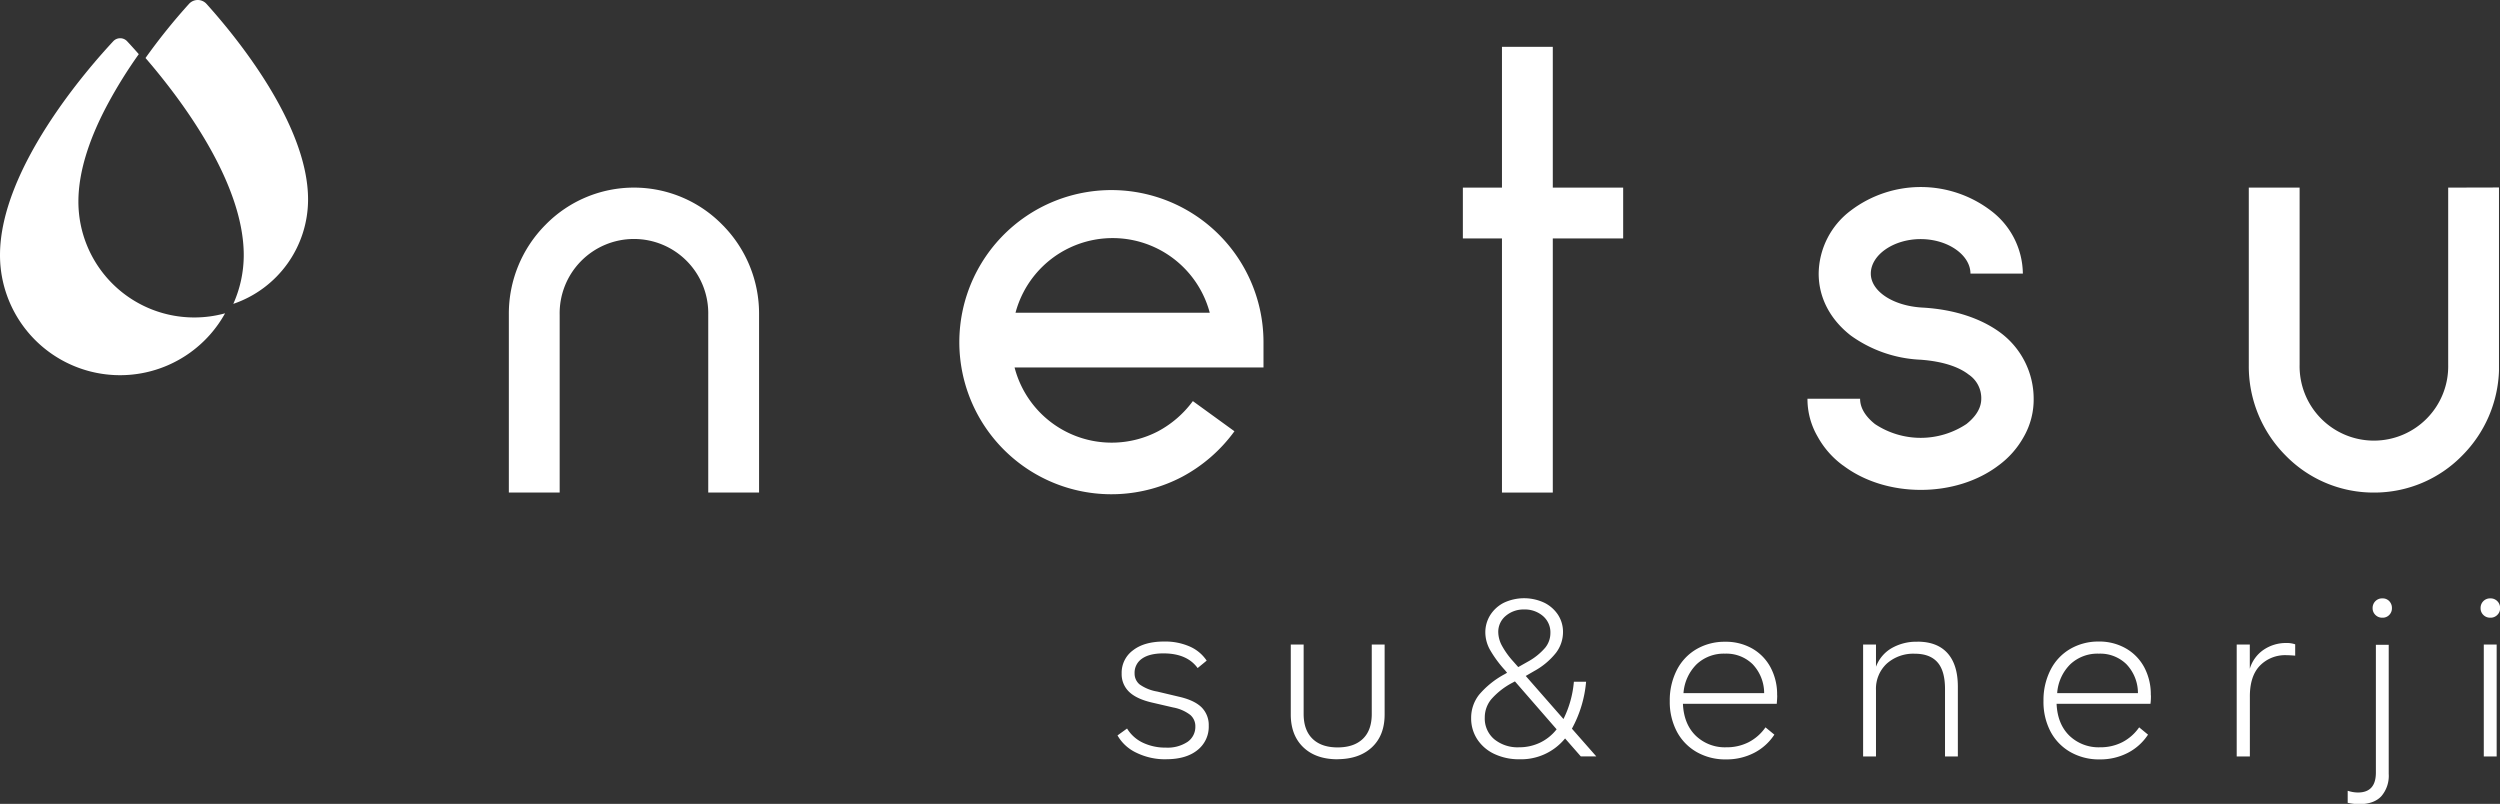
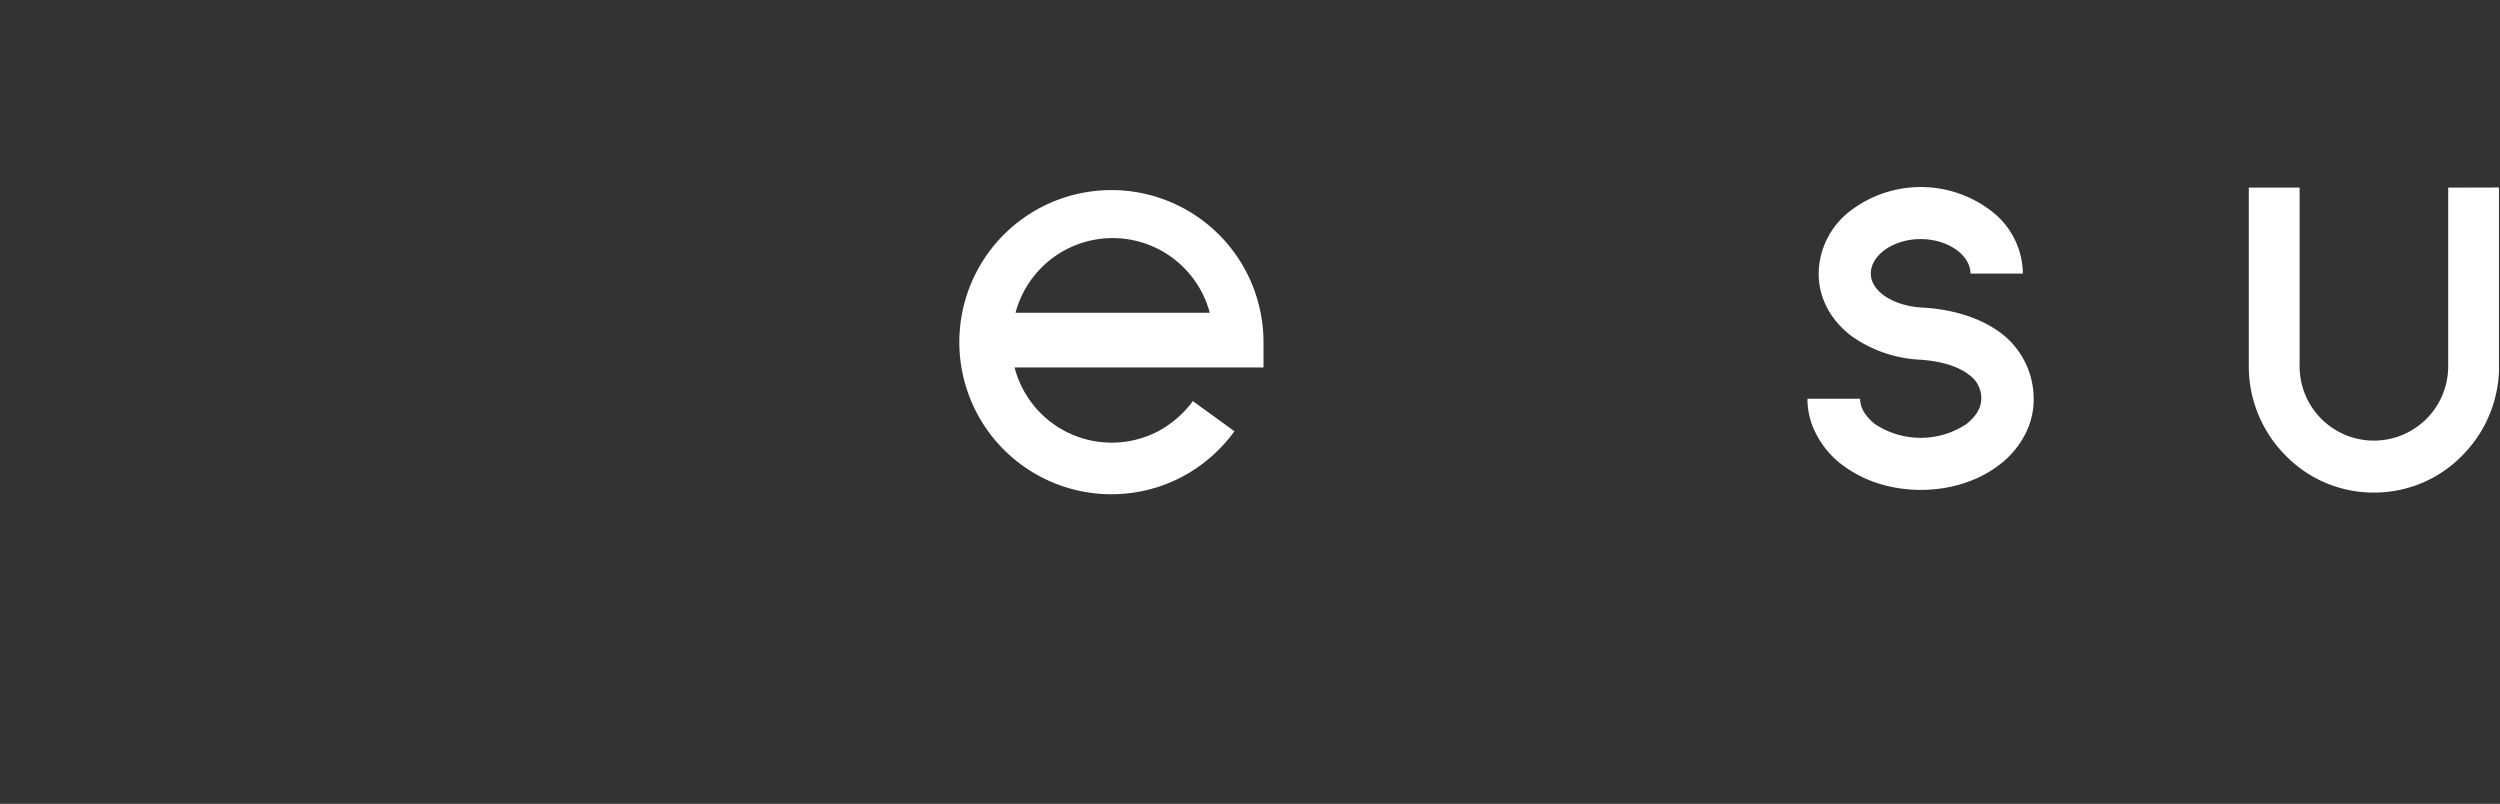
<svg xmlns="http://www.w3.org/2000/svg" viewBox="0 0 763.4 245.47">
  <rect x="0" y="0" width="763.4" height="245.47" fill="#333333" stroke="none" />
  <defs>
    <style>.cls-1{fill:#fff;}</style>
  </defs>
  <g id="Layer_2" data-name="Layer 2">
    <g id="Layer_1-2" data-name="Layer 1">
      <g id="PowerClip_Contents">
-         <path class="cls-1" d="M59.22,96.94A35.36,35.36,0,0,1,23.94,61.57c0-9.79,3.83-20.25,9-29.87a142.7,142.7,0,0,1,9.44-15.16c-1.41-1.61-2.63-2.94-3.57-3.95a2.89,2.89,0,0,0-4.22,0C26.75,21,0,51.54,0,77.91A36.66,36.66,0,0,0,68.73,95.67a35.29,35.29,0,0,1-9.42,1.27Z" />
-         <path class="cls-1" d="M71.24,92.79A33.69,33.69,0,0,0,94.07,60.9C94.07,37.42,71,10,63.05,1.18a3.6,3.6,0,0,0-5.33,0A182.8,182.8,0,0,0,44.43,17.71c10.58,12.25,30,37.75,30,60.2A36.53,36.53,0,0,1,71.24,92.79Z" />
        <path class="cls-1" d="M369.41,95.49a30.69,30.69,0,0,0-59.31,0Zm16.4,16.72h-76a30.63,30.63,0,0,0,43.83,19.48,31.79,31.79,0,0,0,10.61-9.21l12.7,9.21a47.27,47.27,0,0,1-16,13.92,46.44,46.44,0,1,1,24.87-41.23v7.83Z" />
-         <polygon class="cls-1" points="495.65 72.81 474.16 72.81 474.16 150.41 458.64 150.41 458.64 72.81 446.7 72.81 446.7 57.29 458.64 57.29 458.64 14.3 474.16 14.3 474.16 57.29 495.65 57.29 495.65 72.81" />
        <path class="cls-1" d="M562.82,142.16a27,27,0,0,1-7.78-8.82,22.76,22.76,0,0,1-3.11-11.58H568c0,3.7,2.86,6.39,4.54,7.73a25.25,25.25,0,0,0,27.92,0c1.68-1.34,4.54-4,4.54-7.73a8.67,8.67,0,0,0-3.87-7.4c-2.35-1.85-6.9-4-15-4.54H586a39.37,39.37,0,0,1-20.84-7.36c-6.3-4.9-9.81-11.56-9.81-18.91a24.4,24.4,0,0,1,9.81-19.26,35.38,35.38,0,0,1,42.73,0,24.39,24.39,0,0,1,9.81,19.26h-16c0-5.7-6.92-10.54-15.21-10.54s-15.22,4.84-15.22,10.54c0,5.36,6.75,9.86,15.73,10.37,9.68.53,18,3.29,24,7.78a25.15,25.15,0,0,1,10,20.06A22.86,22.86,0,0,1,618,133.34a27.08,27.08,0,0,1-7.78,8.82c-6.4,4.84-14.87,7.43-23.68,7.43s-17.29-2.59-23.69-7.43Z" />
-         <path class="cls-1" d="M220.58,68.64a37.78,37.78,0,0,0-54,0A38.47,38.47,0,0,0,155.38,95.9v54.51H170.9V96.14a22.69,22.69,0,1,1,45.37,0v54.27h15.52V95.9A38.43,38.43,0,0,0,220.58,68.64Z" />
        <path class="cls-1" d="M747.58,57.29v54.09a22.69,22.69,0,1,1-45.37,0V57.29H686.69v54.33a38.57,38.57,0,0,0,11.21,27.44,37.49,37.49,0,0,0,26.91,11.35H725a37.52,37.52,0,0,0,26.91-11.35,38.5,38.5,0,0,0,11.18-25.81v-56Z" />
-         <path class="cls-1" d="M356,231.85a19.87,19.87,0,0,1-9-2,12.93,12.93,0,0,1-5.76-5.28l2.92-2.11a11.32,11.32,0,0,0,4.84,4.34,16,16,0,0,0,7,1.49,11,11,0,0,0,6.64-1.76,5.55,5.55,0,0,0,2.37-4.68,4.53,4.53,0,0,0-1.56-3.55,12.18,12.18,0,0,0-5.22-2.27l-6.16-1.43c-3.26-.72-5.66-1.81-7.22-3.28a7.44,7.44,0,0,1-2.34-5.66,8.49,8.49,0,0,1,3.46-7.08q3.45-2.69,9.55-2.68a18.52,18.52,0,0,1,7.8,1.53,12,12,0,0,1,5.15,4.3L365.71,204q-3.25-4.48-10.44-4.48-4.27,0-6.54,1.6a5.18,5.18,0,0,0-2.27,4.5A4.28,4.28,0,0,0,348,209a13,13,0,0,0,5.36,2.17l6.57,1.56c3.21.72,5.53,1.82,7,3.28a7.62,7.62,0,0,1,2.17,5.59,9.06,9.06,0,0,1-3.46,7.46q-3.45,2.78-9.55,2.78Zm52.45,0q-6.65,0-10.47-3.66t-3.83-10V196.82h3.93V218q0,4.95,2.71,7.59t7.66,2.64c3.3,0,5.86-.86,7.69-2.6s2.74-4.28,2.74-7.63V196.82h3.93v21.35q0,6.38-3.86,10t-10.5,3.66Zm74.27-.87-4.81-5.49A17.31,17.31,0,0,1,464,231.85a17.54,17.54,0,0,1-7.62-1.59,12.61,12.61,0,0,1-5.26-4.47,11.65,11.65,0,0,1-1.89-6.54,11.39,11.39,0,0,1,2.4-7.08,27,27,0,0,1,7.9-6.34l.67-.4-.67-.82a34.77,34.77,0,0,1-4.61-6.3,11.05,11.05,0,0,1-1.36-5.15,9.93,9.93,0,0,1,1.49-5.32,10.54,10.54,0,0,1,4.2-3.8,14.54,14.54,0,0,1,12.3,0,10.69,10.69,0,0,1,4.21,3.7,9.57,9.57,0,0,1,1.52,5.32,10.46,10.46,0,0,1-2.1,6.23,21.8,21.8,0,0,1-6.71,5.63l-2.57,1.49,11.52,13.15a31.49,31.49,0,0,0,3.18-11.39h3.73A36.37,36.37,0,0,1,480,222.51l7.45,8.47Zm-25.21-37.89a8.93,8.93,0,0,0,1.08,4,24.81,24.81,0,0,0,3.53,4.92l1.49,1.69,3.12-1.76a18.83,18.83,0,0,0,5.15-4.2,7.1,7.1,0,0,0,1.55-4.41,6.54,6.54,0,0,0-2.27-5.22,8.47,8.47,0,0,0-5.72-2,8.38,8.38,0,0,0-5.7,2,6.31,6.31,0,0,0-2.23,5Zm6.37,35.1a14.65,14.65,0,0,0,6.34-1.39,14.22,14.22,0,0,0,5.11-4.1L462.6,208.07l-.74.4a22.41,22.41,0,0,0-6.54,5.12,8.74,8.74,0,0,0-1.93,5.52,8.27,8.27,0,0,0,2.88,6.61A11.28,11.28,0,0,0,463.89,228.19Zm78.81-15.85c0,.63-.05,1.49-.14,2.57H513.9q.27,6.17,3.9,9.73a12.81,12.81,0,0,0,9.38,3.55,14.64,14.64,0,0,0,6.78-1.55,14.21,14.21,0,0,0,5.15-4.54l2.71,2.23a16.26,16.26,0,0,1-6.17,5.56,18.27,18.27,0,0,1-8.54,2,17.59,17.59,0,0,1-9-2.24,15.57,15.57,0,0,1-6.07-6.26,19.46,19.46,0,0,1-2.16-9.32,20.27,20.27,0,0,1,2.13-9.42,15.48,15.48,0,0,1,6-6.41,17,17,0,0,1,8.74-2.27A16.28,16.28,0,0,1,535,198a14.49,14.49,0,0,1,5.66,5.8,17.46,17.46,0,0,1,2,8.53ZM526.77,199.6a12.11,12.11,0,0,0-8.7,3.25,13.78,13.78,0,0,0-4,8.81H538.7a12.81,12.81,0,0,0-3.52-8.84A11.43,11.43,0,0,0,526.77,199.6Zm58.75-3.66q6,0,9.15,3.49t3.18,10.13V231h-3.92v-20.6q0-5.56-2.31-8.17t-6.91-2.61a12.18,12.18,0,0,0-8.54,3,10.49,10.49,0,0,0-3.32,8.16V231h-3.93V196.81h3.93v6.78a11,11,0,0,1,4.71-5.63,15.13,15.13,0,0,1,8-2Zm71.29,16.4c0,.63,0,1.49-.14,2.57H628q.27,6.17,3.9,9.73a12.85,12.85,0,0,0,9.39,3.55,14.63,14.63,0,0,0,6.77-1.55,14.13,14.13,0,0,0,5.15-4.54l2.71,2.23a16.26,16.26,0,0,1-6.17,5.56,18.23,18.23,0,0,1-8.53,2,17.61,17.61,0,0,1-9-2.24,15.57,15.57,0,0,1-6.07-6.26A19.46,19.46,0,0,1,624,214a20.27,20.27,0,0,1,2.14-9.42,15.48,15.48,0,0,1,6-6.41,17,17,0,0,1,8.74-2.27,16.31,16.31,0,0,1,8.23,2.07,14.56,14.56,0,0,1,5.66,5.8,17.57,17.57,0,0,1,2,8.53ZM640.89,199.6a12.11,12.11,0,0,0-8.71,3.25,13.72,13.72,0,0,0-4,8.81h24.66a12.76,12.76,0,0,0-3.52-8.84,11.42,11.42,0,0,0-8.4-3.22Zm57.32-3.26a8,8,0,0,1,2.65.41v3.46c-1.08-.09-1.94-.14-2.58-.14a10.76,10.76,0,0,0-8.26,3.26q-3.06,3.24-3,9.55V231H683V196.82H687v7.39a10.69,10.69,0,0,1,4.17-5.76,12.08,12.08,0,0,1,7.08-2.1Zm29.28-7.72a2.89,2.89,0,0,1-2.14-.85,2.82,2.82,0,0,1-.85-2.06,2.93,2.93,0,0,1,.85-2.14,2.89,2.89,0,0,1,2.14-.85,2.77,2.77,0,0,1,2.1.85,3,3,0,0,1,.81,2.14,2.86,2.86,0,0,1-.81,2.06A2.76,2.76,0,0,1,727.49,188.62Zm-10.57,52.85A10.06,10.06,0,0,0,720,242c3.66,0,5.5-2,5.5-6.1v-39h3.92v39.44a9.53,9.53,0,0,1-2.27,6.81q-2.26,2.4-6.74,2.4a16.28,16.28,0,0,1-3.52-.41v-3.59Zm41.53-44.65h3.93V231h-3.93Zm2-8.2a2.89,2.89,0,0,1-2.14-.85,2.81,2.81,0,0,1-.84-2.06,2.93,2.93,0,0,1,.84-2.14,2.89,2.89,0,0,1,2.14-.85,2.86,2.86,0,0,1,2.13.85,2.89,2.89,0,0,1,.85,2.14,2.78,2.78,0,0,1-.85,2.06A2.86,2.86,0,0,1,760.42,188.62Z" />
      </g>
    </g>
  </g>
</svg>